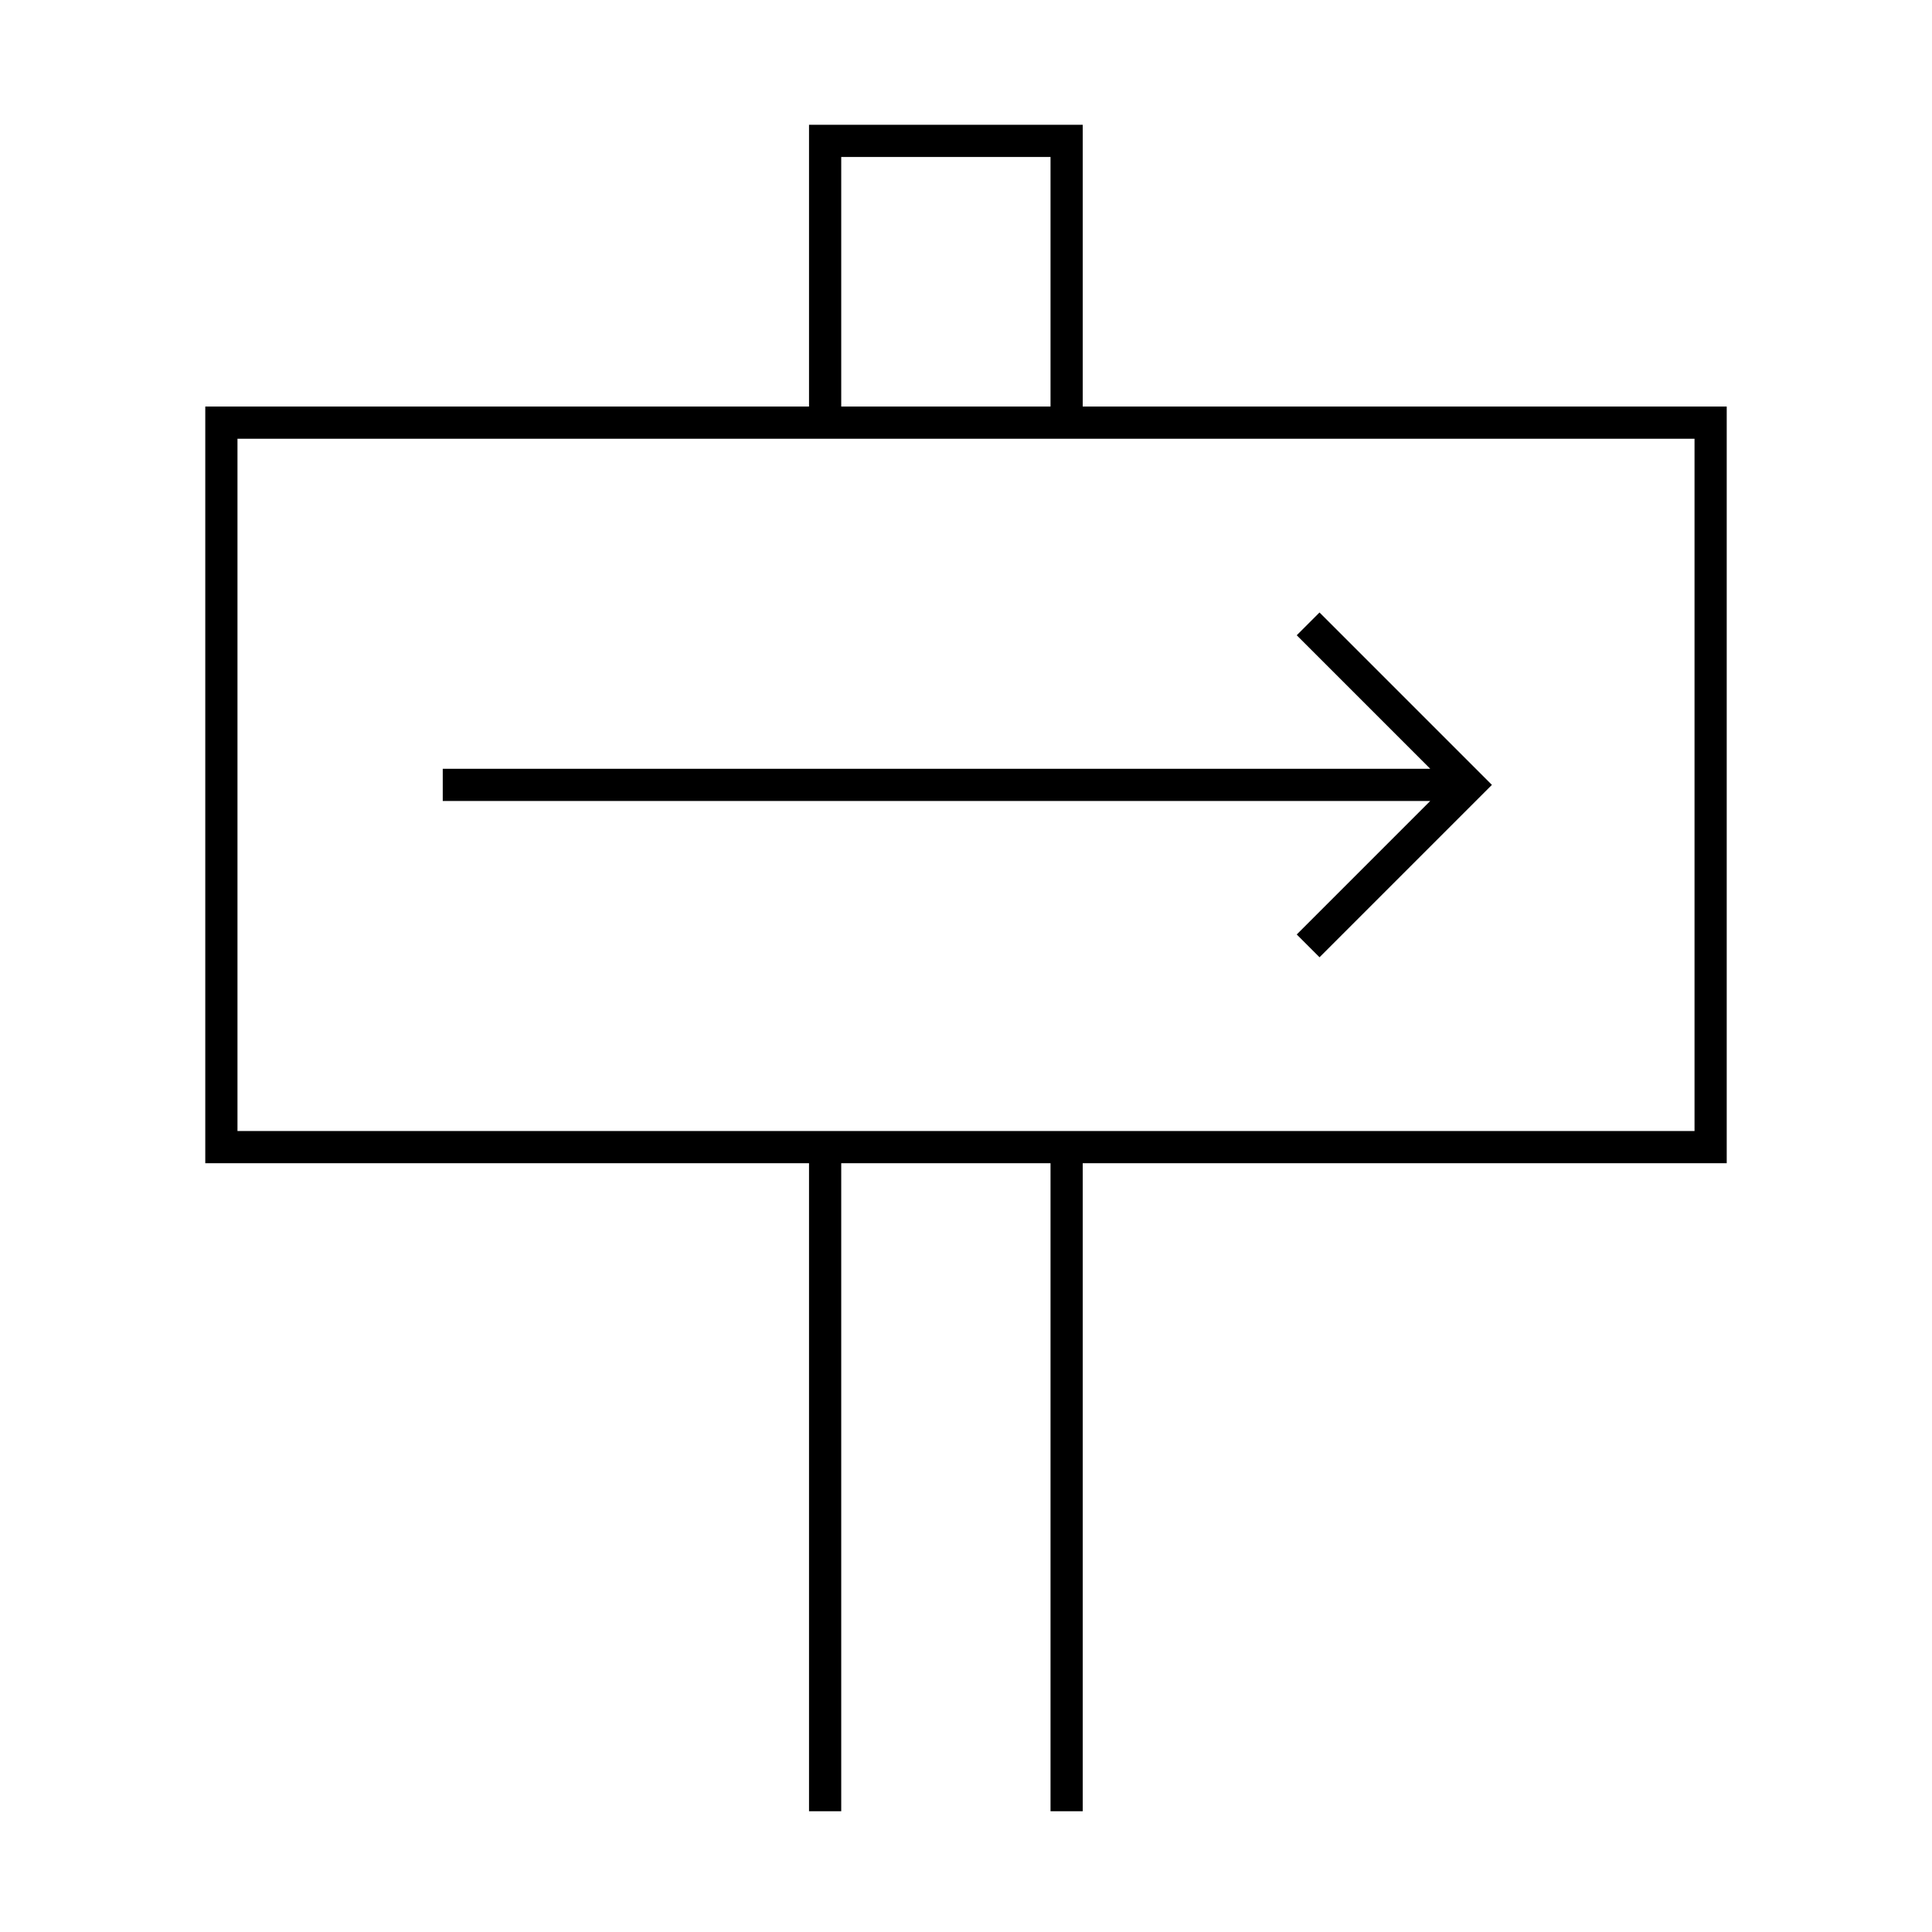
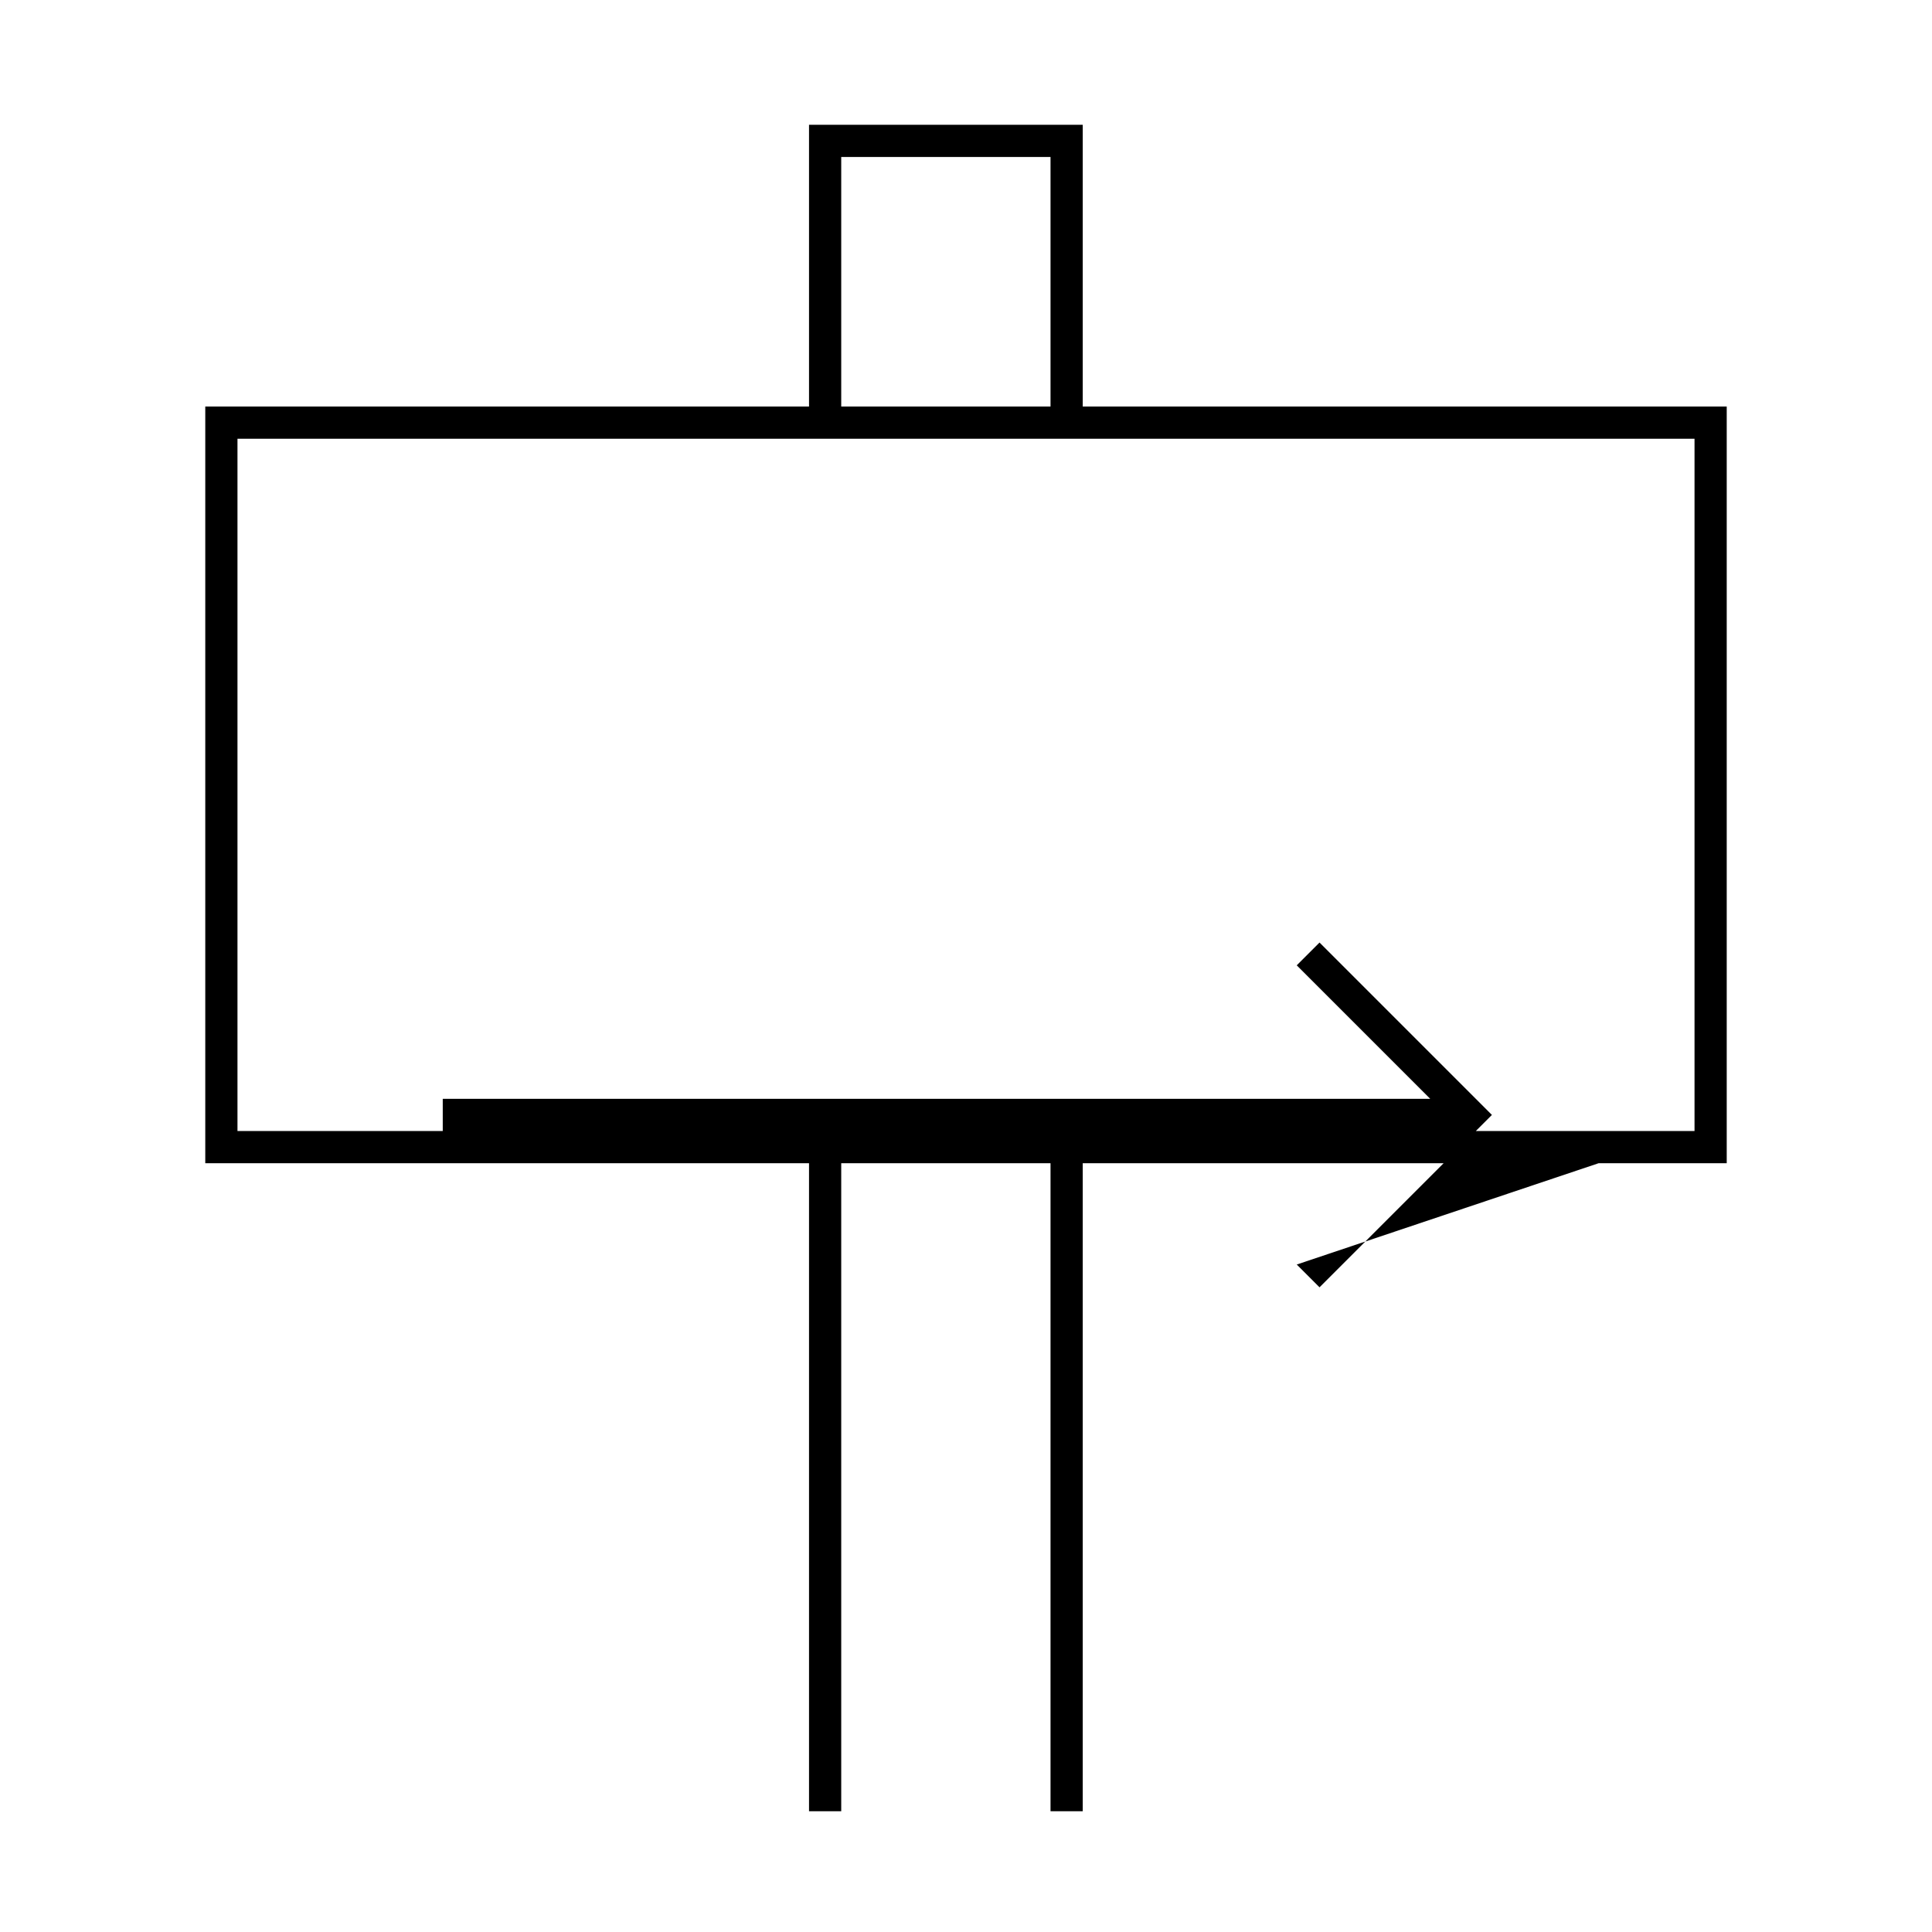
<svg xmlns="http://www.w3.org/2000/svg" id="icon-ui-svg" viewBox="0 0 48 48">
-   <path id="icon-ui-svg--base" d="M42.9 10.1h-16v-7h-6.8v7h-15v18.8h15V45h.8V28.9h5.2V45h.8V28.9h16zm-22-6.2h5.2v6.2h-5.2zm21.2 24.2H5.9V10.9h36.2zm-6.566-8.2H11v-.8h24.534l-3.317-3.317.566-.566 4.283 4.283-4.283 4.283-.566-.566z" />
+   <path id="icon-ui-svg--base" d="M42.9 10.1h-16v-7h-6.8v7h-15v18.8h15V45h.8V28.9h5.2V45h.8V28.9h16zm-22-6.2h5.2v6.2h-5.2zm21.2 24.2H5.9V10.9h36.2zH11v-.8h24.534l-3.317-3.317.566-.566 4.283 4.283-4.283 4.283-.566-.566z" />
</svg>